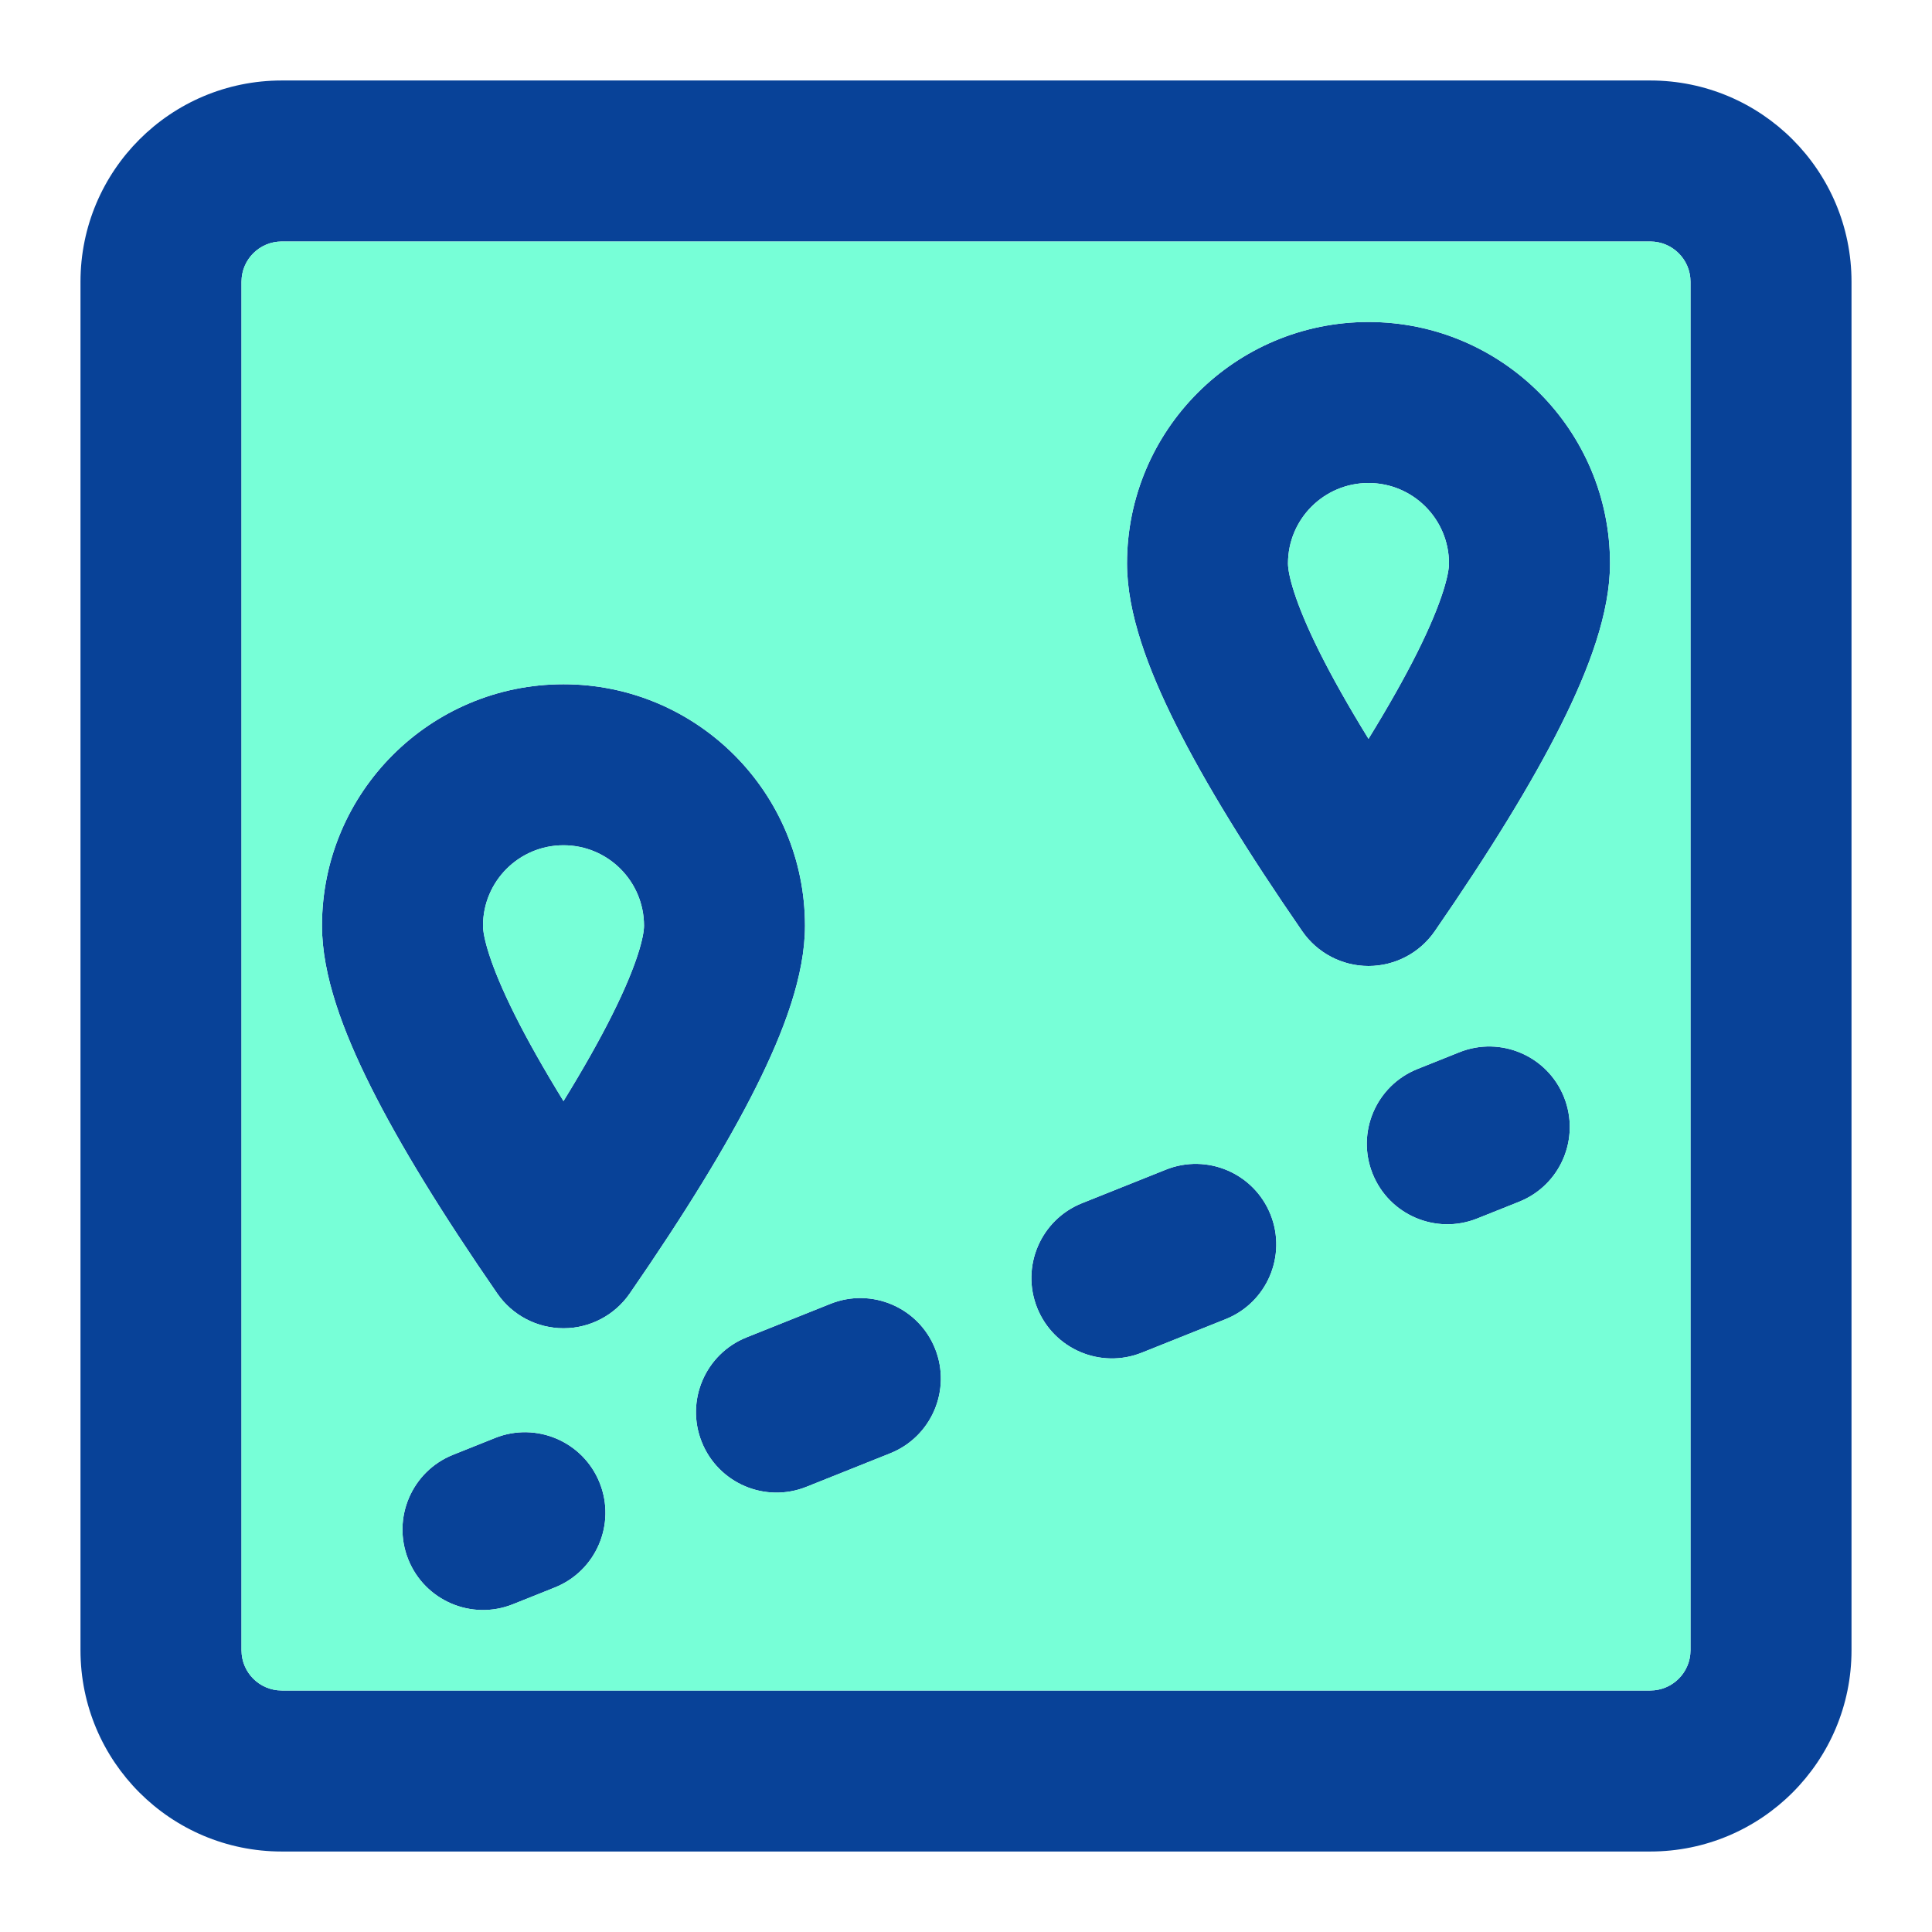
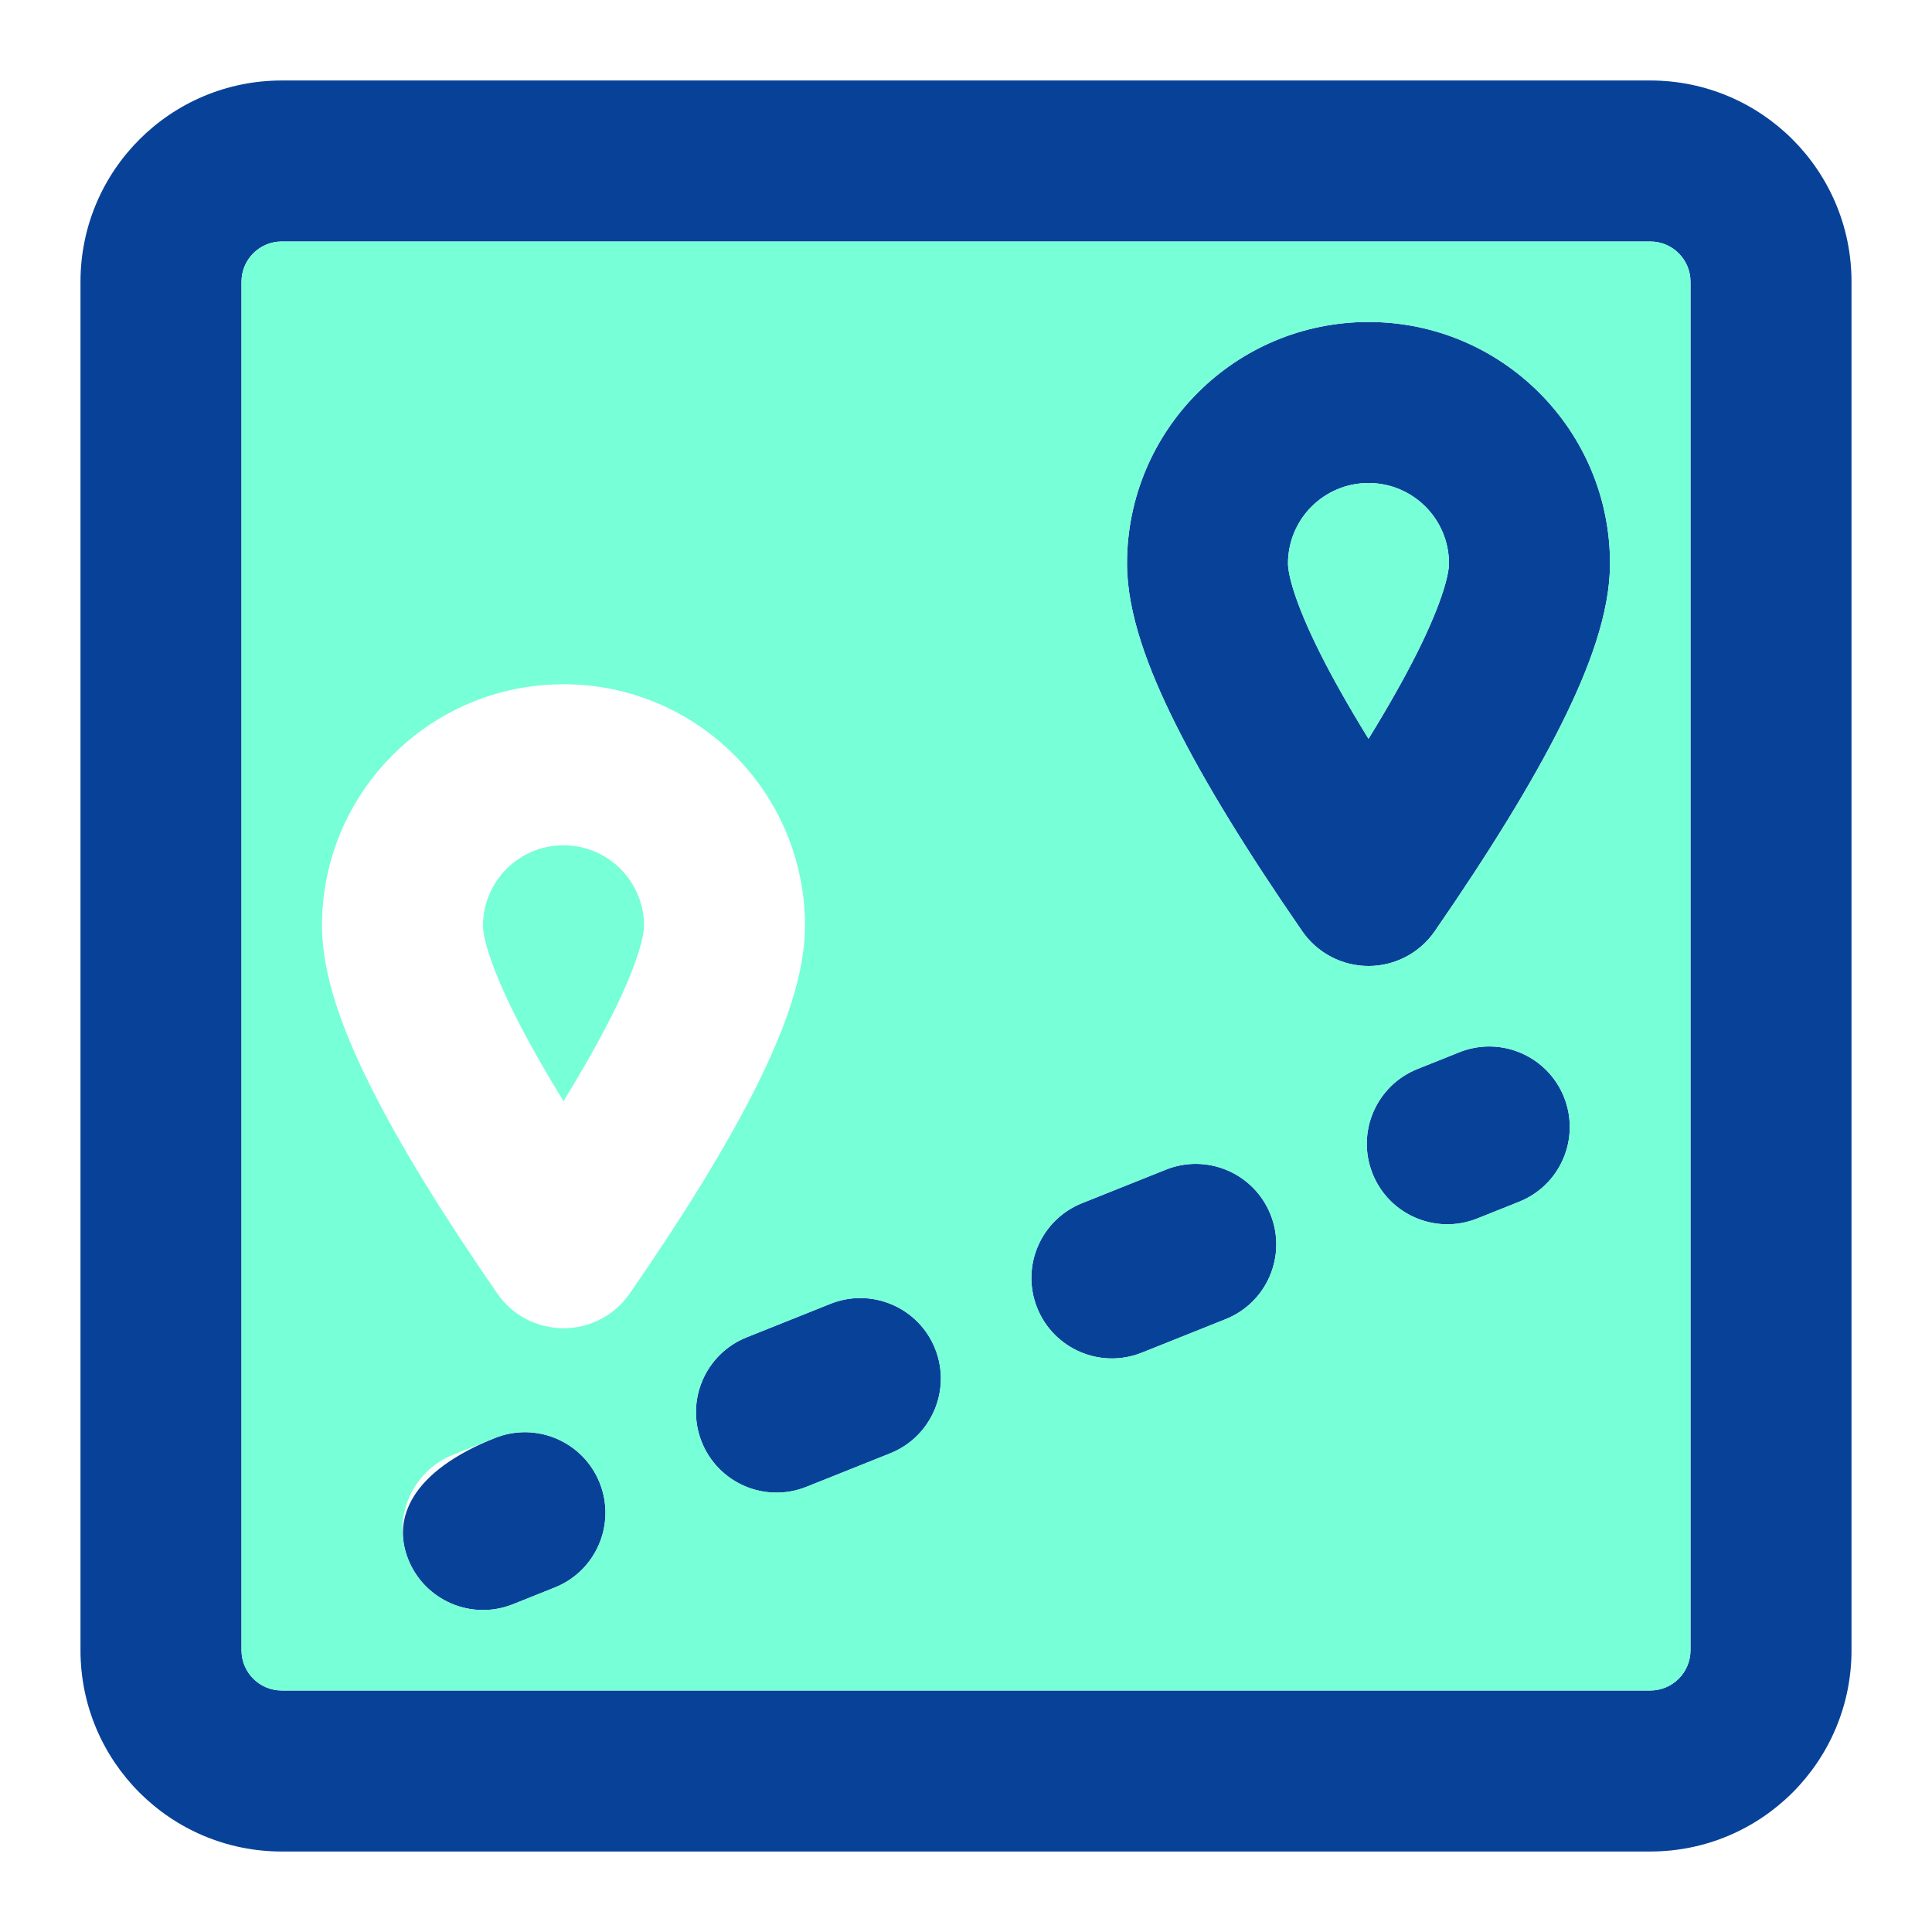
<svg xmlns="http://www.w3.org/2000/svg" width="65" height="65" viewBox="0 0 65 65" fill="none">
  <path d="M51.11 40.431C52.499 39.876 53.174 38.3 52.619 36.911C52.063 35.522 50.487 34.846 49.098 35.402L47.688 35.966C46.299 36.522 45.623 38.098 46.179 39.487C46.734 40.876 48.31 41.551 49.699 40.995L51.11 40.431Z" fill="#084298" />
  <path d="M41.236 44.381C42.625 43.825 43.3 42.249 42.745 40.86C42.189 39.472 40.613 38.796 39.224 39.352L36.403 40.48C35.014 41.036 34.339 42.612 34.894 44.001C35.45 45.389 37.026 46.065 38.415 45.509L41.236 44.381Z" fill="#084298" />
  <path d="M29.951 48.895C31.34 48.339 32.015 46.763 31.46 45.374C30.904 43.986 29.328 43.31 27.939 43.866L25.118 44.994C23.729 45.55 23.054 47.126 23.609 48.514C24.165 49.903 25.741 50.579 27.13 50.023L29.951 48.895Z" fill="#084298" />
-   <path d="M18.666 53.409C20.055 52.853 20.731 51.277 20.175 49.888C19.62 48.499 18.043 47.824 16.655 48.379L15.244 48.944C13.855 49.499 13.18 51.075 13.735 52.464C14.291 53.853 15.867 54.529 17.256 53.973L18.666 53.409Z" fill="#084298" />
-   <path fill-rule="evenodd" clip-rule="evenodd" d="M10.833 31.146C10.833 26.659 14.471 23.021 18.958 23.021C23.446 23.021 27.083 26.659 27.083 31.146C27.083 32.809 26.379 34.689 25.443 36.561C24.461 38.526 23.029 40.852 21.187 43.518C20.681 44.251 19.848 44.688 18.958 44.688C18.069 44.688 17.235 44.251 16.73 43.518C14.888 40.852 13.456 38.526 12.473 36.561C11.537 34.689 10.833 32.809 10.833 31.146ZM18.958 28.438C17.462 28.438 16.25 29.65 16.25 31.146C16.25 31.477 16.449 32.4 17.318 34.139C17.743 34.988 18.288 35.955 18.958 37.045C19.629 35.955 20.174 34.988 20.598 34.139C21.468 32.4 21.667 31.477 21.667 31.146C21.667 29.65 20.454 28.438 18.958 28.438Z" fill="#084298" />
+   <path d="M18.666 53.409C20.055 52.853 20.731 51.277 20.175 49.888C19.62 48.499 18.043 47.824 16.655 48.379C13.855 49.499 13.18 51.075 13.735 52.464C14.291 53.853 15.867 54.529 17.256 53.973L18.666 53.409Z" fill="#084298" />
  <path fill-rule="evenodd" clip-rule="evenodd" d="M46.042 10.833C41.554 10.833 37.917 14.471 37.917 18.958C37.917 20.622 38.62 22.501 39.557 24.374C40.539 26.338 41.971 28.664 43.813 31.331C44.319 32.063 45.152 32.5 46.042 32.5C46.931 32.5 47.764 32.063 48.27 31.331C50.112 28.664 51.544 26.338 52.526 24.374C53.463 22.501 54.167 20.622 54.167 18.958C54.167 14.471 50.529 10.833 46.042 10.833ZM43.333 18.958C43.333 17.462 44.546 16.25 46.042 16.25C47.537 16.25 48.75 17.462 48.75 18.958C48.75 19.289 48.551 20.212 47.682 21.951C47.257 22.8 46.712 23.768 46.042 24.857C45.371 23.768 44.826 22.8 44.401 21.951C43.532 20.212 43.333 19.289 43.333 18.958Z" fill="#084298" />
  <path fill-rule="evenodd" clip-rule="evenodd" d="M9.479 2.708C5.74 2.708 2.708 5.74 2.708 9.479V55.521C2.708 59.26 5.74 62.292 9.479 62.292H55.521C59.26 62.292 62.292 59.26 62.292 55.521V9.479C62.292 5.74 59.26 2.708 55.521 2.708H9.479ZM8.125 9.479C8.125 8.731 8.731 8.125 9.479 8.125H55.521C56.269 8.125 56.875 8.731 56.875 9.479V55.521C56.875 56.269 56.269 56.875 55.521 56.875H9.479C8.731 56.875 8.125 56.269 8.125 55.521V9.479Z" fill="#084298" />
  <path fill-rule="evenodd" clip-rule="evenodd" d="M9.479 8.125C8.731 8.125 8.125 8.731 8.125 9.479V55.521C8.125 56.269 8.731 56.875 9.479 56.875H55.521C56.269 56.875 56.875 56.269 56.875 55.521V9.479C56.875 8.731 56.269 8.125 55.521 8.125H9.479ZM51.11 40.431C52.499 39.876 53.174 38.3 52.619 36.911C52.063 35.522 50.487 34.846 49.098 35.402L47.688 35.966C46.299 36.522 45.623 38.098 46.179 39.487C46.734 40.876 48.311 41.551 49.699 40.995L51.11 40.431ZM41.236 44.381C42.625 43.825 43.3 42.249 42.745 40.861C42.189 39.472 40.613 38.796 39.224 39.352L36.403 40.48C35.014 41.036 34.339 42.612 34.894 44.001C35.45 45.389 37.026 46.065 38.415 45.509L41.236 44.381ZM29.951 48.895C31.34 48.339 32.016 46.763 31.46 45.374C30.904 43.986 29.328 43.31 27.939 43.866L25.118 44.994C23.73 45.55 23.054 47.126 23.61 48.514C24.165 49.903 25.741 50.579 27.13 50.023L29.951 48.895ZM18.666 53.409C20.055 52.853 20.731 51.277 20.175 49.888C19.62 48.499 18.044 47.824 16.655 48.38L15.244 48.944C13.855 49.499 13.18 51.075 13.735 52.464C14.291 53.853 15.867 54.529 17.256 53.973L18.666 53.409ZM10.833 31.146C10.833 26.659 14.471 23.021 18.958 23.021C23.446 23.021 27.083 26.659 27.083 31.146C27.083 32.809 26.379 34.689 25.443 36.561C24.461 38.526 23.029 40.852 21.187 43.518C20.681 44.251 19.848 44.688 18.958 44.688C18.069 44.688 17.236 44.251 16.73 43.518C14.888 40.852 13.456 38.526 12.473 36.561C11.537 34.689 10.833 32.809 10.833 31.146ZM46.042 10.833C41.554 10.833 37.917 14.471 37.917 18.958C37.917 20.622 38.621 22.501 39.557 24.374C40.539 26.338 41.971 28.664 43.813 31.331C44.319 32.063 45.152 32.5 46.042 32.5C46.931 32.5 47.764 32.063 48.27 31.331C50.112 28.664 51.544 26.338 52.527 24.374C53.463 22.501 54.167 20.622 54.167 18.958C54.167 14.471 50.529 10.833 46.042 10.833Z" fill="#77FFD7" />
  <path d="M16.25 31.146C16.25 29.65 17.463 28.438 18.958 28.438C20.454 28.438 21.667 29.65 21.667 31.146C21.667 31.477 21.468 32.4 20.598 34.139C20.174 34.988 19.629 35.956 18.958 37.045C18.288 35.956 17.743 34.988 17.318 34.139C16.449 32.4 16.25 31.477 16.25 31.146Z" fill="#77FFD7" />
  <path d="M46.042 16.25C44.546 16.25 43.333 17.463 43.333 18.958C43.333 19.289 43.532 20.212 44.402 21.951C44.826 22.8 45.371 23.768 46.042 24.857C46.712 23.768 47.257 22.8 47.682 21.951C48.551 20.212 48.75 19.289 48.75 18.958C48.75 17.463 47.537 16.25 46.042 16.25Z" fill="#77FFD7" />
</svg>